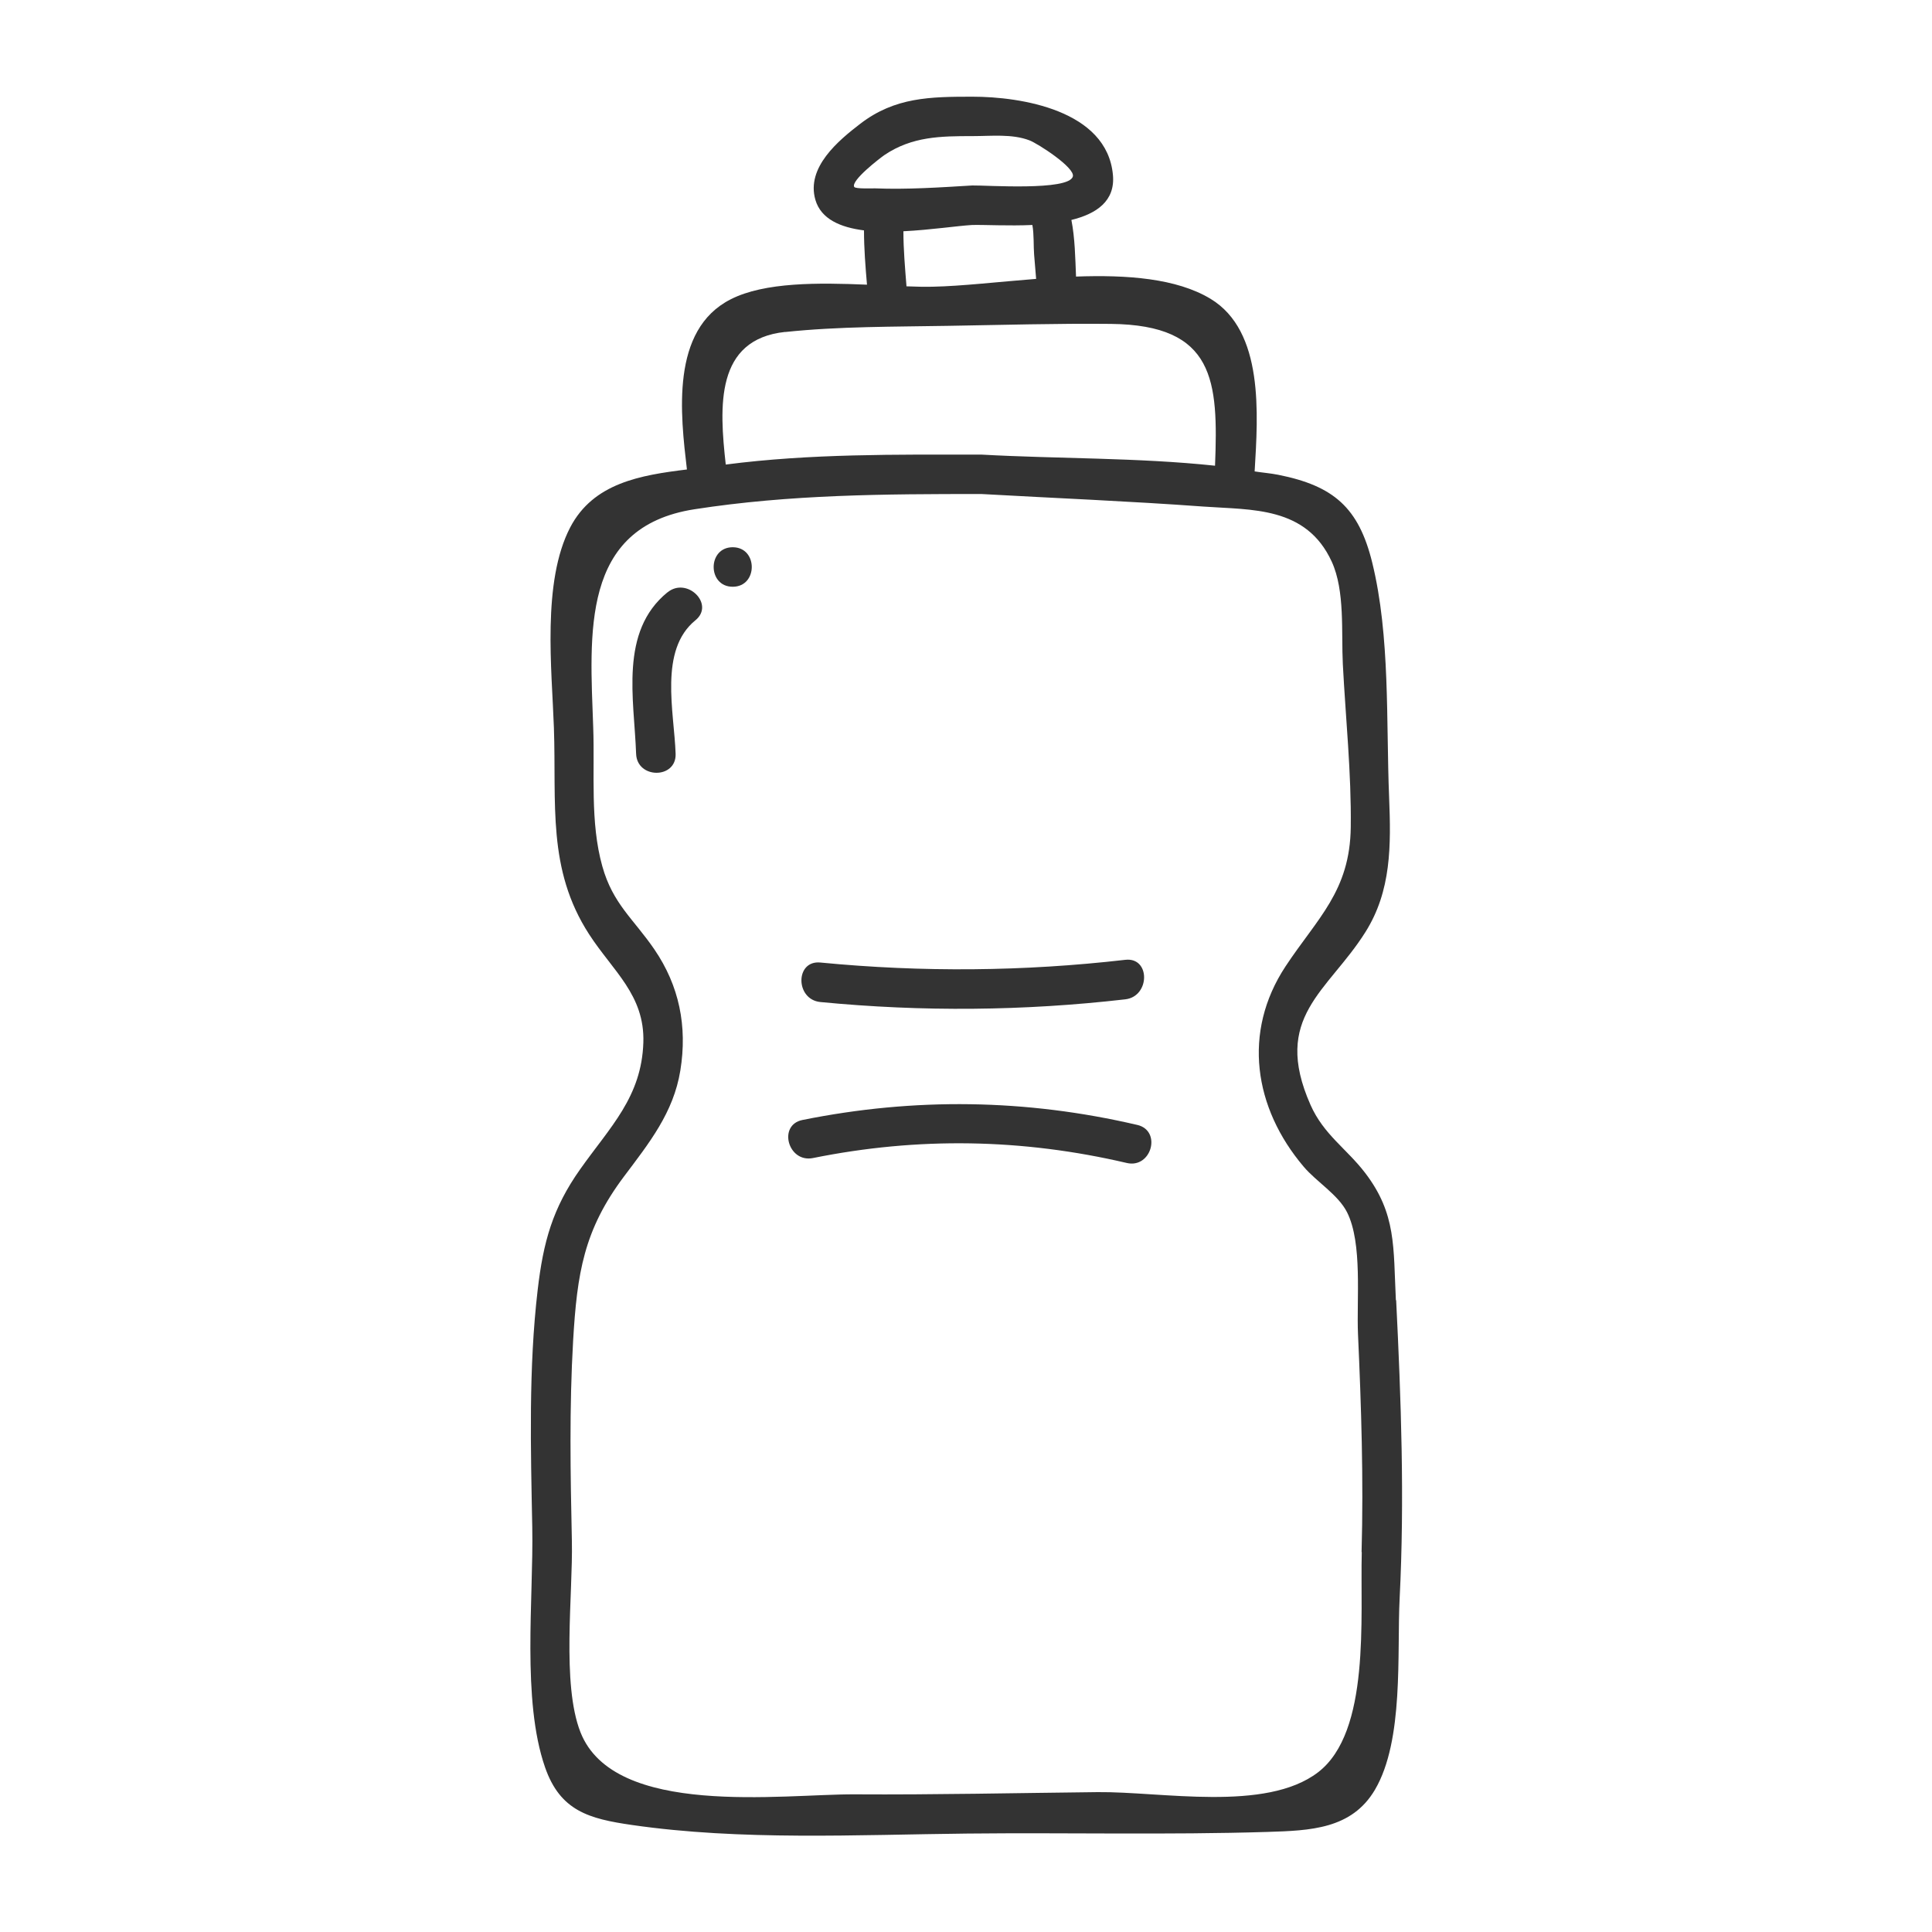
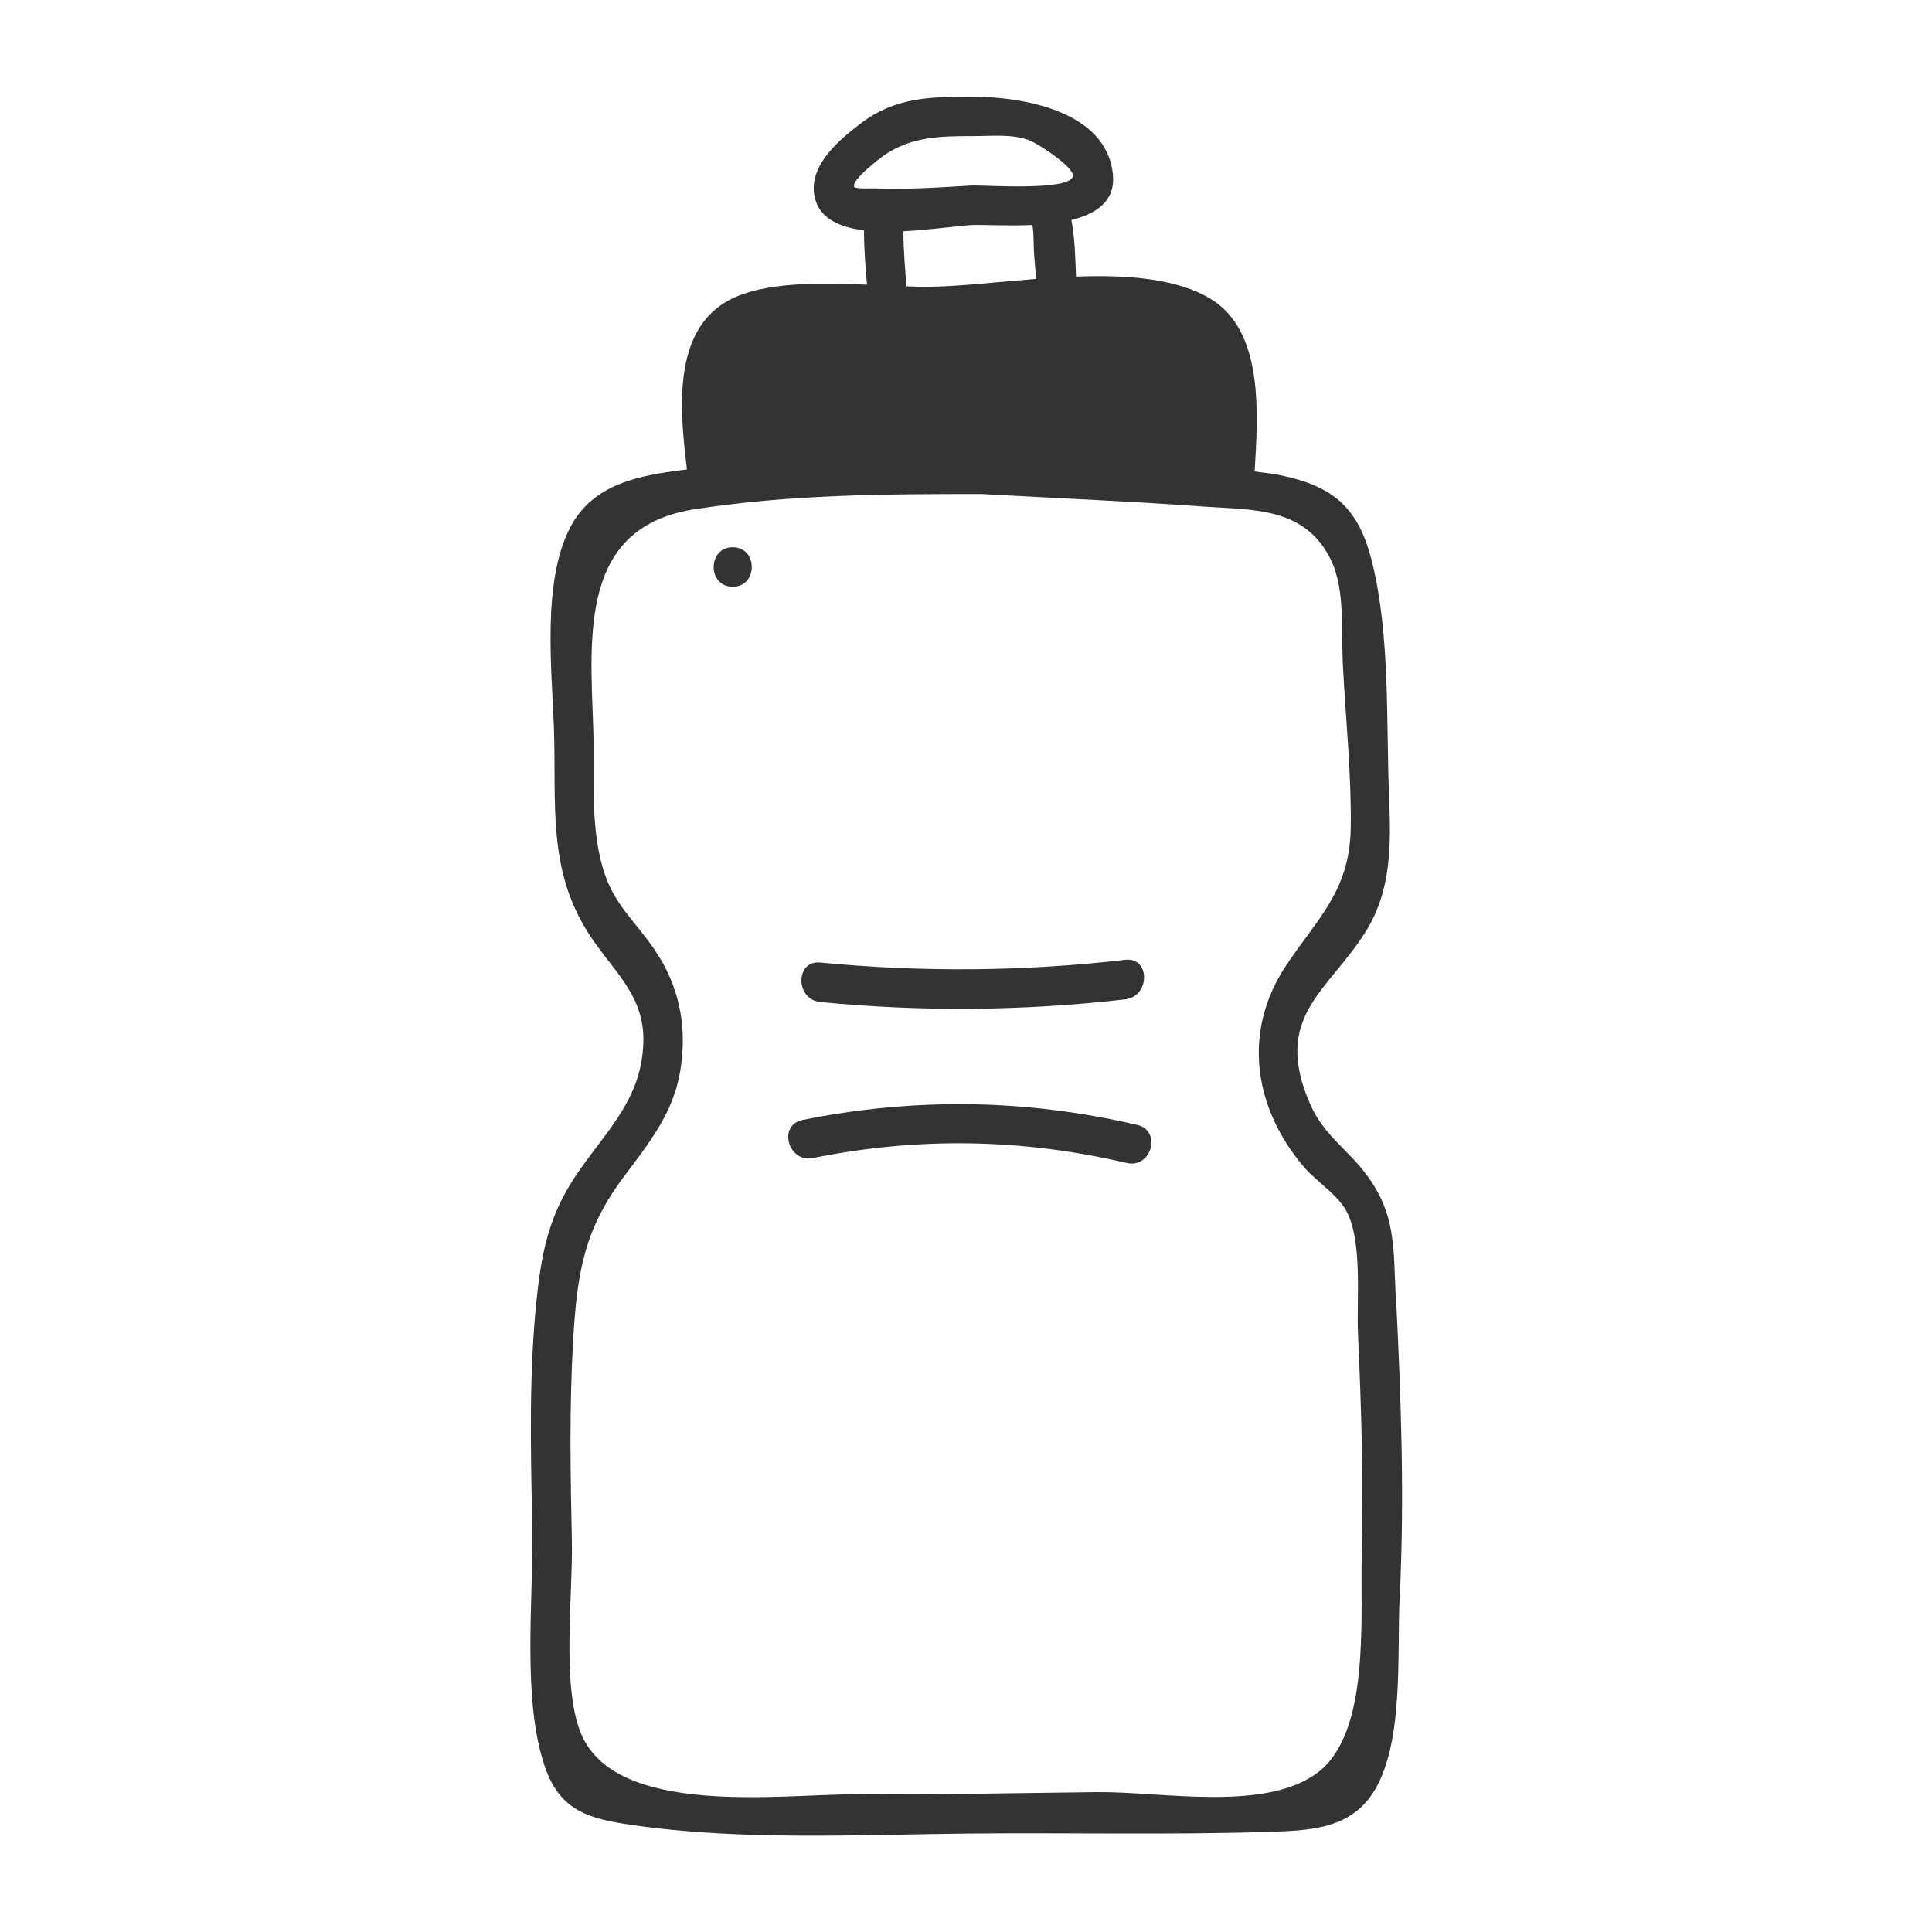
<svg xmlns="http://www.w3.org/2000/svg" id="icon" viewBox="0 0 200 200">
  <defs>
    <style>
      .cls-1 {
        fill: #333;
      }
    </style>
  </defs>
-   <path class="cls-1" d="M144.5,134.58c-.27-5.49.06-8.92-3.18-13.16-1.93-2.52-4.3-3.97-5.66-7.05-4.03-9.11,1.8-11.71,5.68-17.87,2.7-4.28,2.66-8.97,2.46-13.98-.32-7.82.13-16.64-1.75-24.29-1.4-5.69-4-7.94-9.73-9.08-.8-.16-1.63-.22-2.44-.35.35-5.94.98-14.52-4.57-17.87-3.53-2.13-8.67-2.49-13.92-2.3-.08-1.91-.11-3.98-.48-5.86,2.6-.64,4.55-1.96,4.3-4.66-.61-6.72-9.56-8.1-14.53-8.1-4.4,0-8.03.05-11.61,2.79-2.27,1.74-5.64,4.53-4.66,7.89.58,1.99,2.59,2.85,5.03,3.16,0,1.86.15,3.76.31,5.62-5-.21-10.58-.28-14.1,1.51-6.27,3.17-5.2,11.98-4.54,17.62-4.82.59-9.68,1.4-12.08,5.99-2.94,5.64-1.9,14.71-1.69,20.75.27,7.86-.72,14.63,3.64,21.37,2.47,3.82,5.77,6.29,5.62,11.2-.18,5.65-3.43,8.73-6.54,13.13-2.86,4.04-3.82,7.52-4.4,12.49-.95,8.11-.72,16.44-.56,24.59.14,7.36-1.1,17.84,1.32,24.82,1.57,4.54,4.58,5.34,8.99,5.98,11.33,1.64,23.29,1.01,34.7.89,10.35-.11,20.76.15,31.1-.17,4.42-.14,8.71-.28,11.12-4.36,3.03-5.14,2.27-14.16,2.56-19.81.52-10.29.15-20.57-.36-30.86ZM91.57,16.04c2.86-1.92,5.81-1.95,9.11-1.95,1.94,0,4.09-.25,5.89.44.85.32,4.75,2.83,4.49,3.74-.42,1.51-8.95.9-10.41.93-3.34.2-6.71.43-10.05.3-.29-.01-2.04.07-2.17-.15-.38-.65,2.69-3,3.14-3.31ZM93.52,23.94c2.82-.14,5.58-.56,7.12-.65,1.37-.03,3.77.11,6.23,0,.18.96.11,2.22.18,3.05.07.84.14,1.68.21,2.53-3.95.31-7.73.75-10.69.81-.82.02-1.75,0-2.73-.04-.15-1.89-.32-3.81-.32-5.7ZM81.28,34.37c5.57-.59,11.31-.54,16.91-.64,5.59-.09,11.22-.26,16.81-.2,10.78.11,11.12,5.89,10.78,14.68-8-.85-16.3-.71-24.19-1.15-8.85,0-17.67-.11-26.46,1.03-.67-6.01-1.1-12.96,6.15-13.73ZM140.97,160.68c-.18,6.71.93,18.61-4.53,22.79-5.41,4.14-16.21,1.98-22.81,2.05-8.38.09-16.77.28-25.15.23-7.5-.04-24.9,2.45-28.39-6.43-1.97-5.01-.77-14.29-.89-19.81-.15-6.9-.27-13.84.13-20.73.41-6.99,1.11-11.45,5.25-16.97,2.62-3.49,5.14-6.62,5.85-11,.74-4.57-.12-8.77-2.69-12.53-2.16-3.16-4.3-4.7-5.39-8.61-1.28-4.57-.77-9.61-.94-14.35-.34-9.72-1.34-20.76,10.47-22.6,9.92-1.54,19.69-1.58,29.71-1.58,7.66.43,15.34.74,23,1.3,4.99.36,10.63-.04,13.27,5.7,1.39,3.03.98,7.34,1.15,10.63.29,5.59.89,11.27.82,16.86-.08,6.63-3.46,9.42-6.76,14.42-4.47,6.79-3.28,14.64,1.89,20.73,1.33,1.57,3.57,2.89,4.49,4.72,1.61,3.21.97,9.03,1.13,12.62.34,7.51.58,15.02.37,22.54Z" />
+   <path class="cls-1" d="M144.5,134.58c-.27-5.49.06-8.92-3.18-13.16-1.93-2.52-4.3-3.97-5.66-7.05-4.03-9.11,1.8-11.71,5.68-17.87,2.7-4.28,2.66-8.97,2.46-13.98-.32-7.82.13-16.64-1.75-24.29-1.4-5.69-4-7.94-9.73-9.08-.8-.16-1.63-.22-2.44-.35.35-5.94.98-14.52-4.57-17.87-3.53-2.13-8.67-2.49-13.92-2.3-.08-1.91-.11-3.98-.48-5.86,2.6-.64,4.55-1.96,4.3-4.66-.61-6.72-9.56-8.1-14.53-8.1-4.4,0-8.03.05-11.61,2.79-2.27,1.74-5.64,4.53-4.66,7.89.58,1.99,2.59,2.85,5.03,3.16,0,1.86.15,3.76.31,5.62-5-.21-10.58-.28-14.1,1.51-6.27,3.17-5.2,11.98-4.54,17.62-4.82.59-9.68,1.4-12.08,5.99-2.94,5.64-1.9,14.71-1.69,20.75.27,7.86-.72,14.63,3.64,21.37,2.47,3.82,5.77,6.29,5.62,11.2-.18,5.65-3.43,8.73-6.54,13.13-2.86,4.04-3.82,7.52-4.4,12.49-.95,8.11-.72,16.44-.56,24.59.14,7.36-1.1,17.84,1.32,24.82,1.57,4.54,4.58,5.34,8.99,5.98,11.33,1.64,23.29,1.01,34.7.89,10.35-.11,20.76.15,31.1-.17,4.42-.14,8.71-.28,11.12-4.36,3.03-5.14,2.27-14.16,2.56-19.81.52-10.29.15-20.57-.36-30.86ZM91.57,16.04c2.86-1.92,5.81-1.95,9.11-1.95,1.94,0,4.09-.25,5.89.44.85.32,4.75,2.83,4.49,3.74-.42,1.51-8.95.9-10.41.93-3.34.2-6.71.43-10.05.3-.29-.01-2.04.07-2.17-.15-.38-.65,2.69-3,3.14-3.31ZM93.52,23.94c2.82-.14,5.58-.56,7.12-.65,1.37-.03,3.77.11,6.23,0,.18.96.11,2.22.18,3.05.07.84.14,1.68.21,2.53-3.95.31-7.73.75-10.69.81-.82.02-1.75,0-2.73-.04-.15-1.89-.32-3.81-.32-5.7ZM81.28,34.37ZM140.97,160.68c-.18,6.71.93,18.61-4.53,22.79-5.41,4.14-16.21,1.98-22.81,2.05-8.38.09-16.77.28-25.15.23-7.5-.04-24.9,2.45-28.39-6.43-1.97-5.01-.77-14.29-.89-19.81-.15-6.9-.27-13.84.13-20.73.41-6.99,1.11-11.45,5.25-16.97,2.62-3.49,5.14-6.62,5.85-11,.74-4.57-.12-8.77-2.69-12.53-2.16-3.16-4.3-4.7-5.39-8.61-1.28-4.57-.77-9.61-.94-14.35-.34-9.72-1.34-20.76,10.47-22.6,9.92-1.54,19.69-1.58,29.71-1.58,7.66.43,15.34.74,23,1.3,4.99.36,10.63-.04,13.27,5.7,1.39,3.03.98,7.34,1.15,10.63.29,5.59.89,11.27.82,16.86-.08,6.63-3.46,9.42-6.76,14.42-4.47,6.79-3.28,14.64,1.89,20.73,1.33,1.57,3.57,2.89,4.49,4.72,1.61,3.21.97,9.03,1.13,12.62.34,7.51.58,15.02.37,22.54Z" />
  <path class="cls-1" d="M84.92,103.73c10.55,1.02,21.04.93,31.57-.28,2.58-.3,2.61-4.39,0-4.09-10.53,1.21-21.02,1.3-31.57.28-2.62-.25-2.6,3.83,0,4.09Z" />
  <path class="cls-1" d="M117.72,116.45c-11.52-2.69-23.05-2.85-34.65-.51-2.58.52-1.49,4.46,1.09,3.94,10.89-2.2,21.66-2.02,32.48.51,2.56.6,3.65-3.34,1.09-3.94Z" />
-   <path class="cls-1" d="M69.09,61.32c-4.99,4.07-3.44,11.04-3.24,16.71.09,2.62,4.18,2.63,4.09,0-.15-4.35-1.75-10.73,2.05-13.82,2.04-1.66-.87-4.54-2.89-2.89Z" />
  <path class="cls-1" d="M75.85,56.65c-2.63,0-2.63,4.09,0,4.09s2.63-4.09,0-4.09Z" />
</svg>